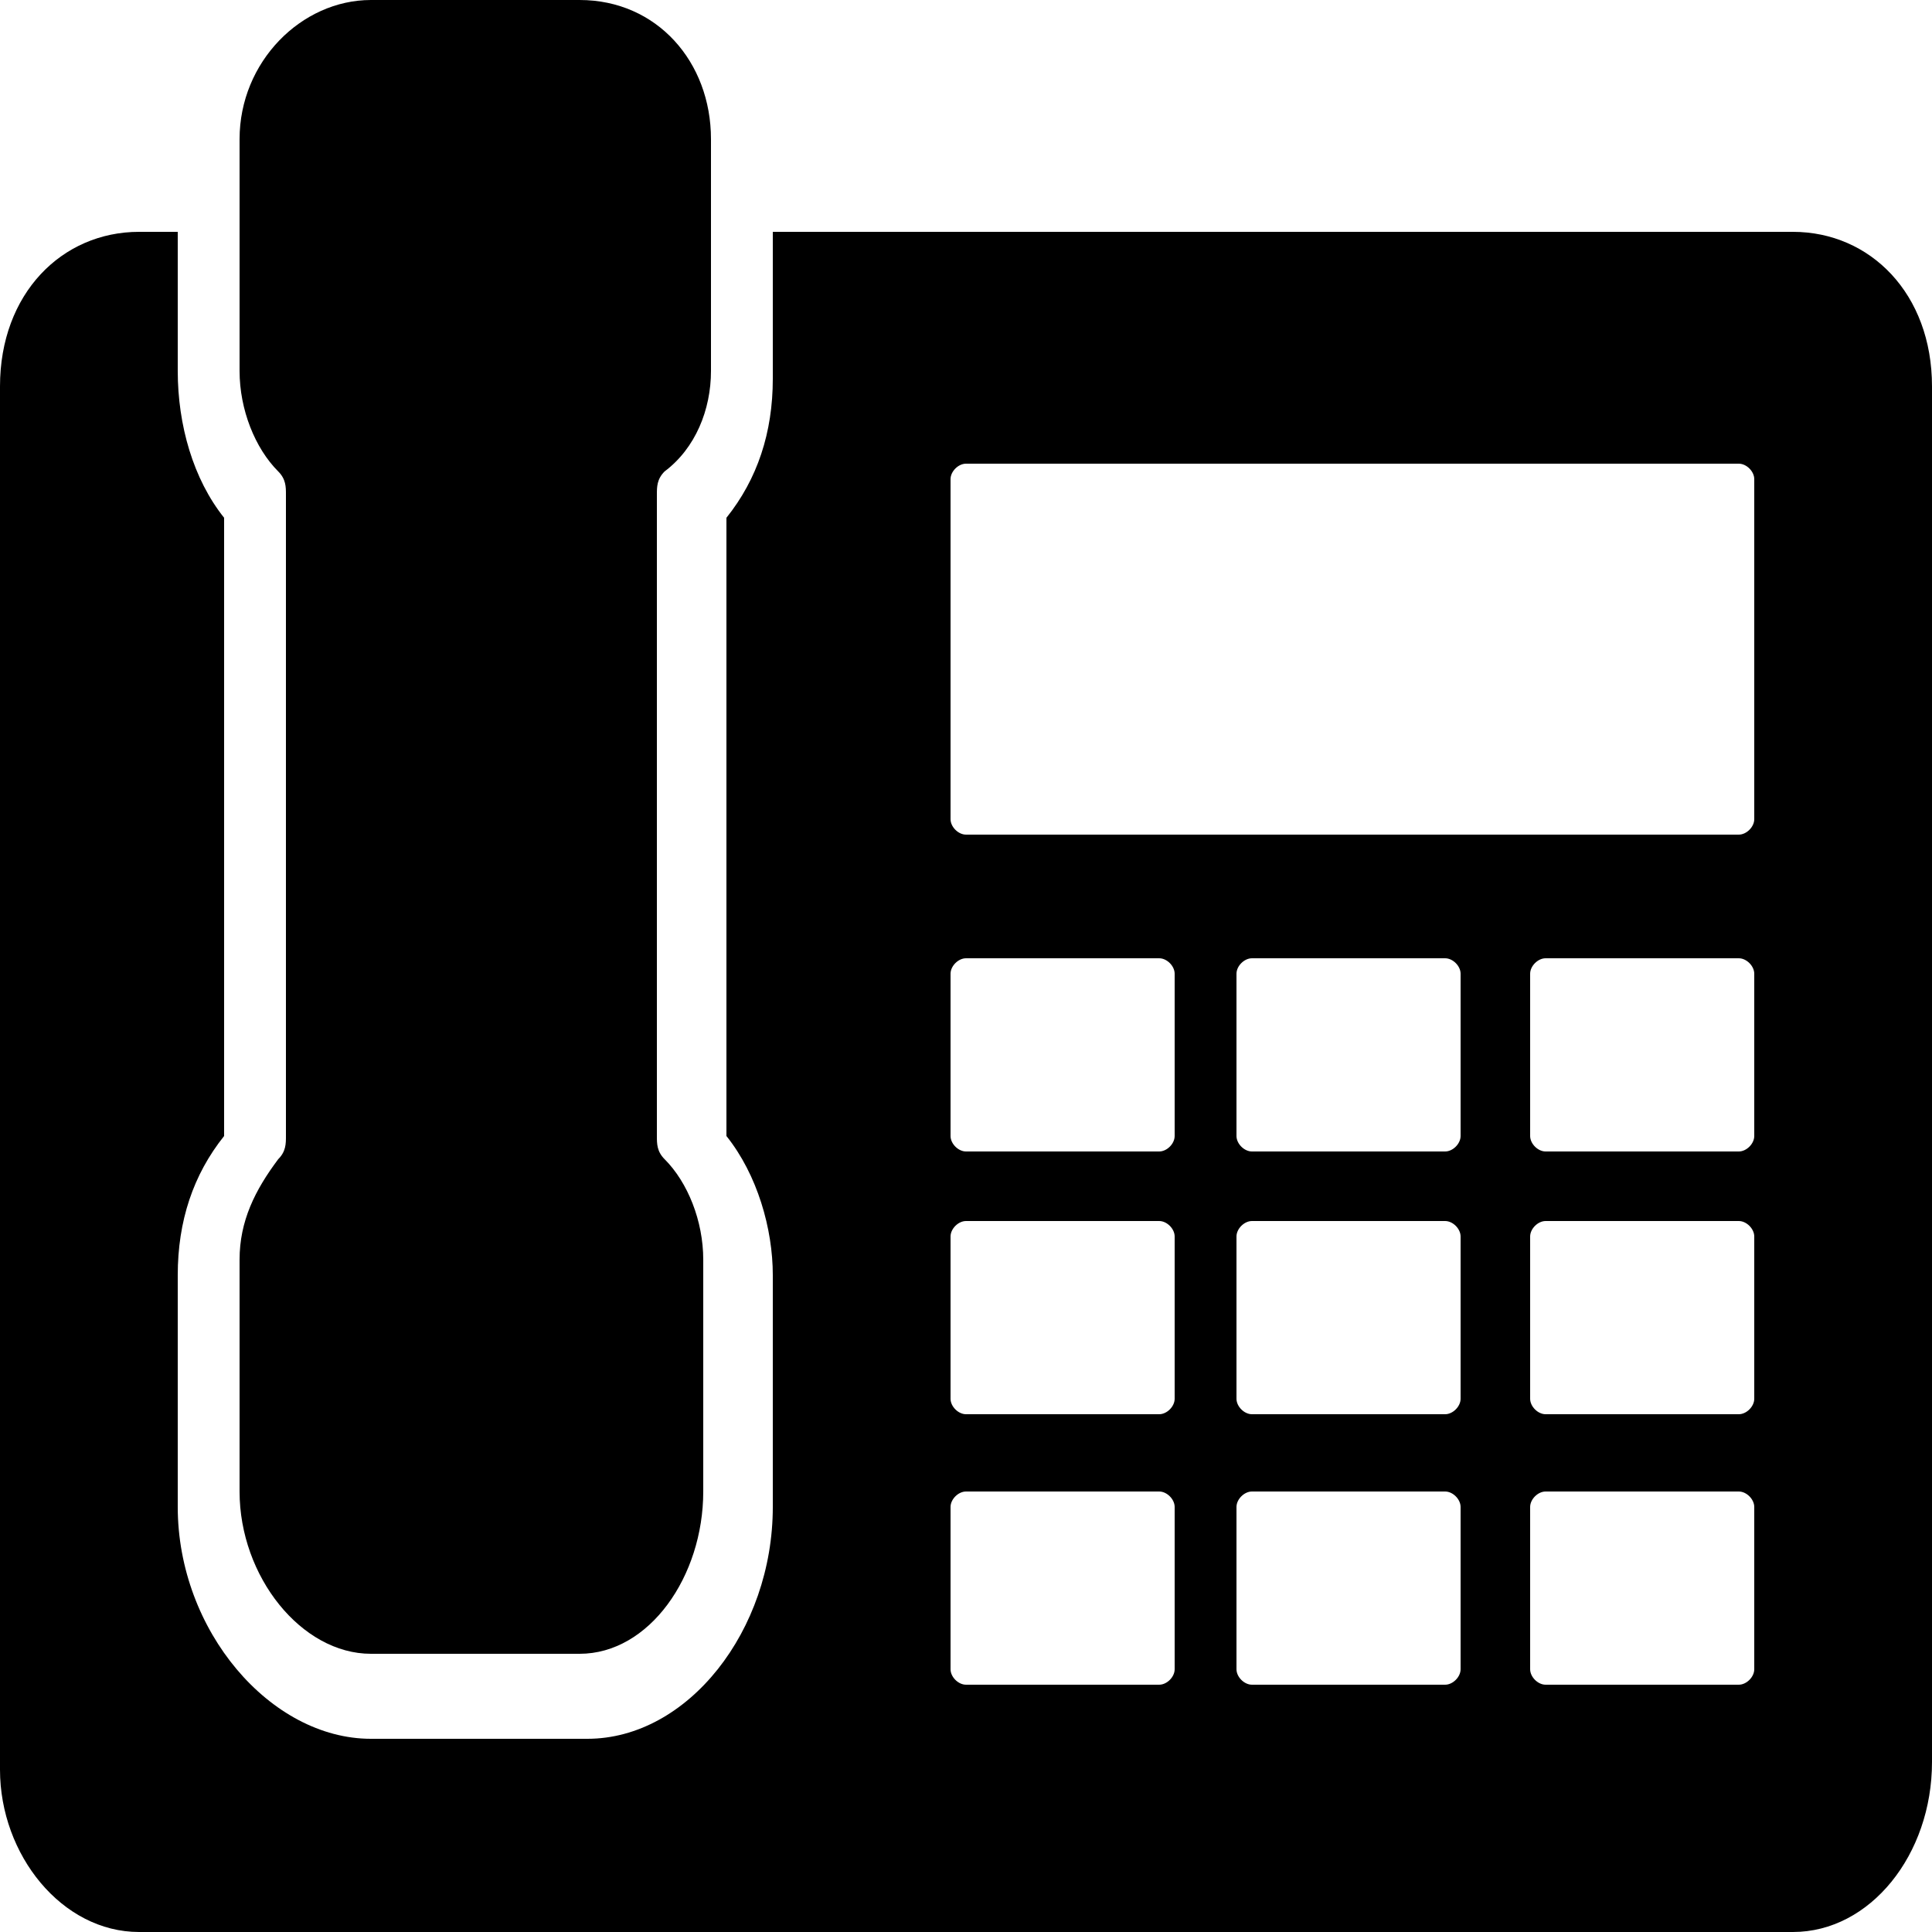
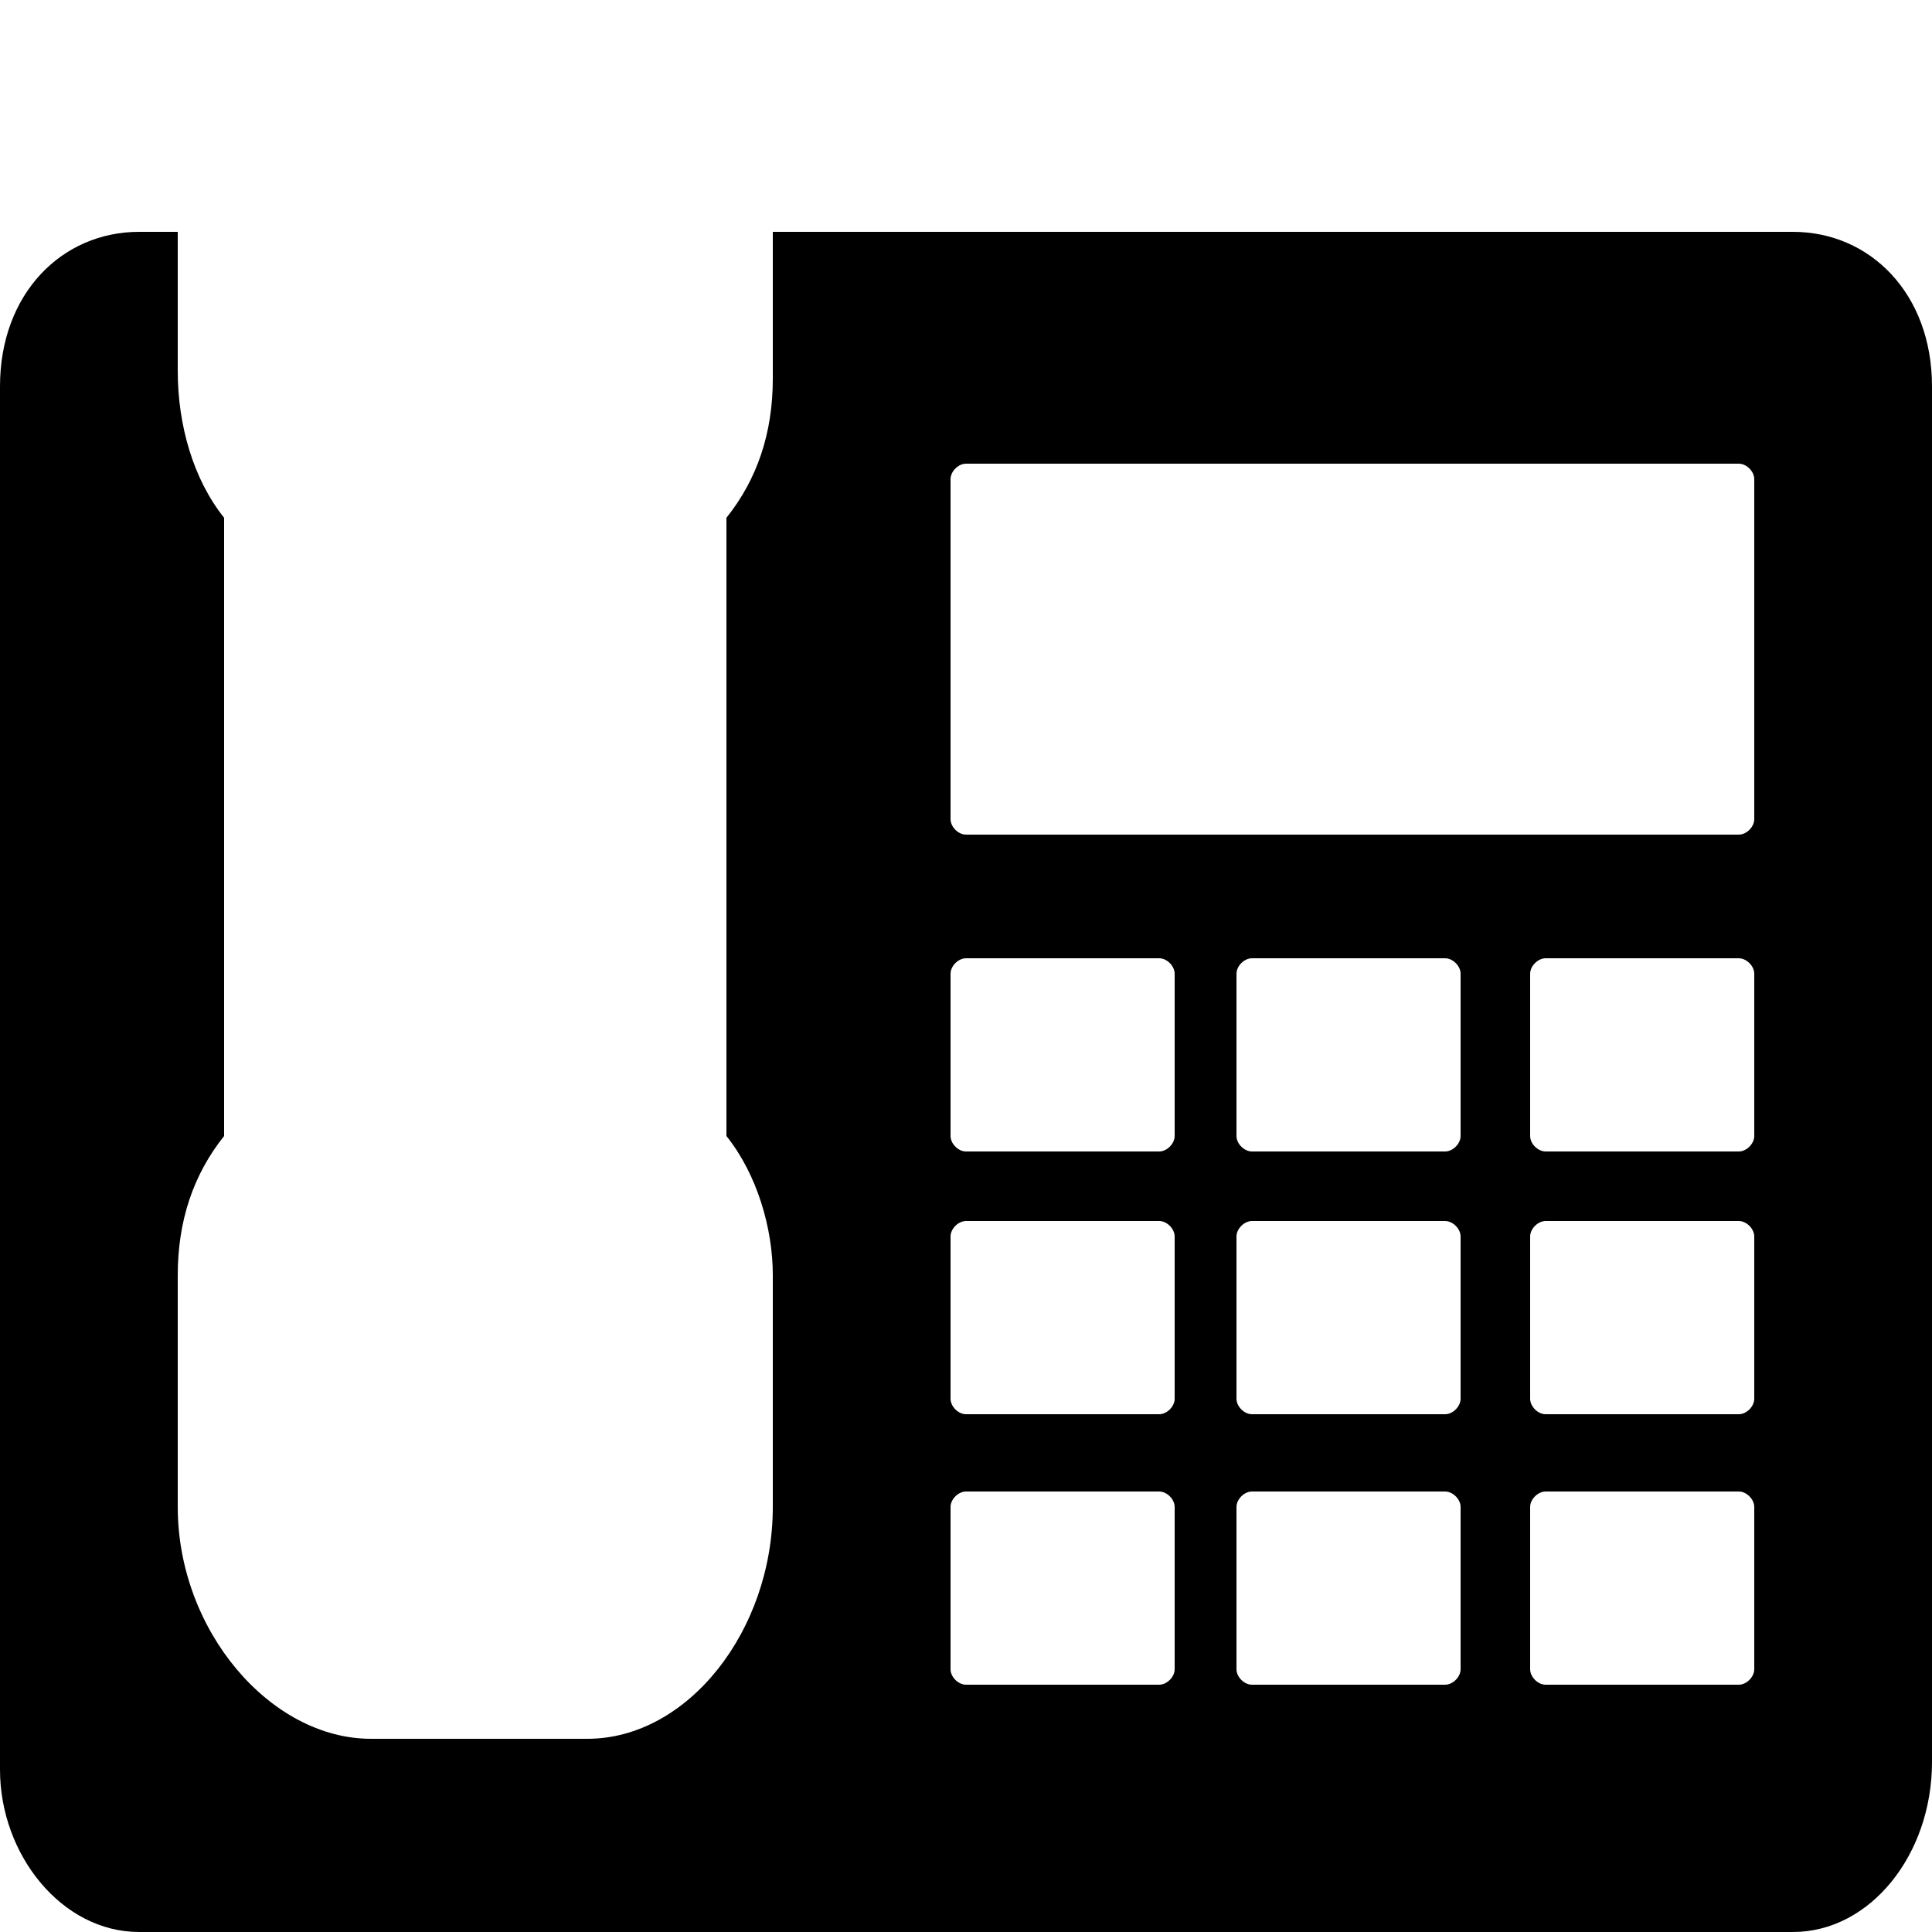
<svg xmlns="http://www.w3.org/2000/svg" version="1.1" id="Layer_1" x="0px" y="0px" viewBox="0 0 25 25" style="enable-background:new 0 0 25 25;" xml:space="preserve">
  <g>
    <g>
-       <path d="M9.2,4.8v-3C9.2,0.8,8.5,0,7.5,0H4.8C3.9,0,3.1,0.8,3.1,1.8v3c0,0.5,0.2,1,0.5,1.3c0.1,0.1,0.1,0.2,0.1,0.3l0,8.3 c0,0.1,0,0.2-0.1,0.3c-0.3,0.4-0.5,0.8-0.5,1.3v3c0,1.1,0.8,2.1,1.7,2.1h2.7c0.9,0,1.6-1,1.6-2.1v-3c0-0.5-0.2-1-0.5-1.3 c-0.1-0.1-0.1-0.2-0.1-0.3l0-8.3c0-0.1,0-0.2,0.1-0.3C9,5.8,9.2,5.3,9.2,4.8z" />
-     </g>
+       </g>
  </g>
  <g>
    <g>
      <path d="M23.2,3H10v1.9c0,0.7-0.2,1.3-0.6,1.8l0,8c0.4,0.5,0.6,1.2,0.6,1.8v3c0,1.6-1.1,3-2.4,3H4.8c-1.3,0-2.5-1.4-2.5-3v-3 c0-0.7,0.2-1.3,0.6-1.8l0-8C2.5,6.2,2.3,5.5,2.3,4.8V3H1.8C0.8,3,0,3.8,0,5v17.9C0,24,0.8,25,1.8,25h21.4c1,0,1.8-1,1.8-2.2V5 C25,3.8,24.2,3,23.2,3z M15,21.8h-2.5c-0.1,0-0.2-0.1-0.2-0.2v-2.1c0-0.1,0.1-0.2,0.2-0.2H15c0.1,0,0.2,0.1,0.2,0.2v2.1h0 C15.2,21.7,15.1,21.8,15,21.8z M15,18.3h-2.5c-0.1,0-0.2-0.1-0.2-0.2v-2.1c0-0.1,0.1-0.2,0.2-0.2H15c0.1,0,0.2,0.1,0.2,0.2v2.1h0 C15.2,18.2,15.1,18.3,15,18.3z M15,14.9h-2.5c-0.1,0-0.2-0.1-0.2-0.2v-2.1c0-0.1,0.1-0.2,0.2-0.2H15c0.1,0,0.2,0.1,0.2,0.2v2.1h0 C15.2,14.8,15.1,14.9,15,14.9z M18.9,21.6L18.9,21.6c0,0.1-0.1,0.2-0.2,0.2h-2.5c-0.1,0-0.2-0.1-0.2-0.2v-2.1 c0-0.1,0.1-0.2,0.2-0.2h2.5c0.1,0,0.2,0.1,0.2,0.2V21.6z M18.9,18.1L18.9,18.1c0,0.1-0.1,0.2-0.2,0.2h-2.5c-0.1,0-0.2-0.1-0.2-0.2 v-2.1c0-0.1,0.1-0.2,0.2-0.2h2.5c0.1,0,0.2,0.1,0.2,0.2V18.1z M18.9,14.7L18.9,14.7c0,0.1-0.1,0.2-0.2,0.2h-2.5 c-0.1,0-0.2-0.1-0.2-0.2v-2.1c0-0.1,0.1-0.2,0.2-0.2h2.5c0.1,0,0.2,0.1,0.2,0.2V14.7z M22.7,21.6c0,0.1-0.1,0.2-0.2,0.2h-2.5 c-0.1,0-0.2-0.1-0.2-0.2v-2.1c0-0.1,0.1-0.2,0.2-0.2h2.5c0.1,0,0.2,0.1,0.2,0.2V21.6z M22.7,18.1c0,0.1-0.1,0.2-0.2,0.2h-2.5 c-0.1,0-0.2-0.1-0.2-0.2v-2.1c0-0.1,0.1-0.2,0.2-0.2h2.5c0.1,0,0.2,0.1,0.2,0.2V18.1z M22.7,14.7c0,0.1-0.1,0.2-0.2,0.2h-2.5 c-0.1,0-0.2-0.1-0.2-0.2v-2.1c0-0.1,0.1-0.2,0.2-0.2h2.5c0.1,0,0.2,0.1,0.2,0.2V14.7z M22.7,10.6c0,0.1-0.1,0.2-0.2,0.2h-10 c-0.1,0-0.2-0.1-0.2-0.2V6.2c0-0.1,0.1-0.2,0.2-0.2h10c0.1,0,0.2,0.1,0.2,0.2V10.6z" />
    </g>
  </g>
</svg>